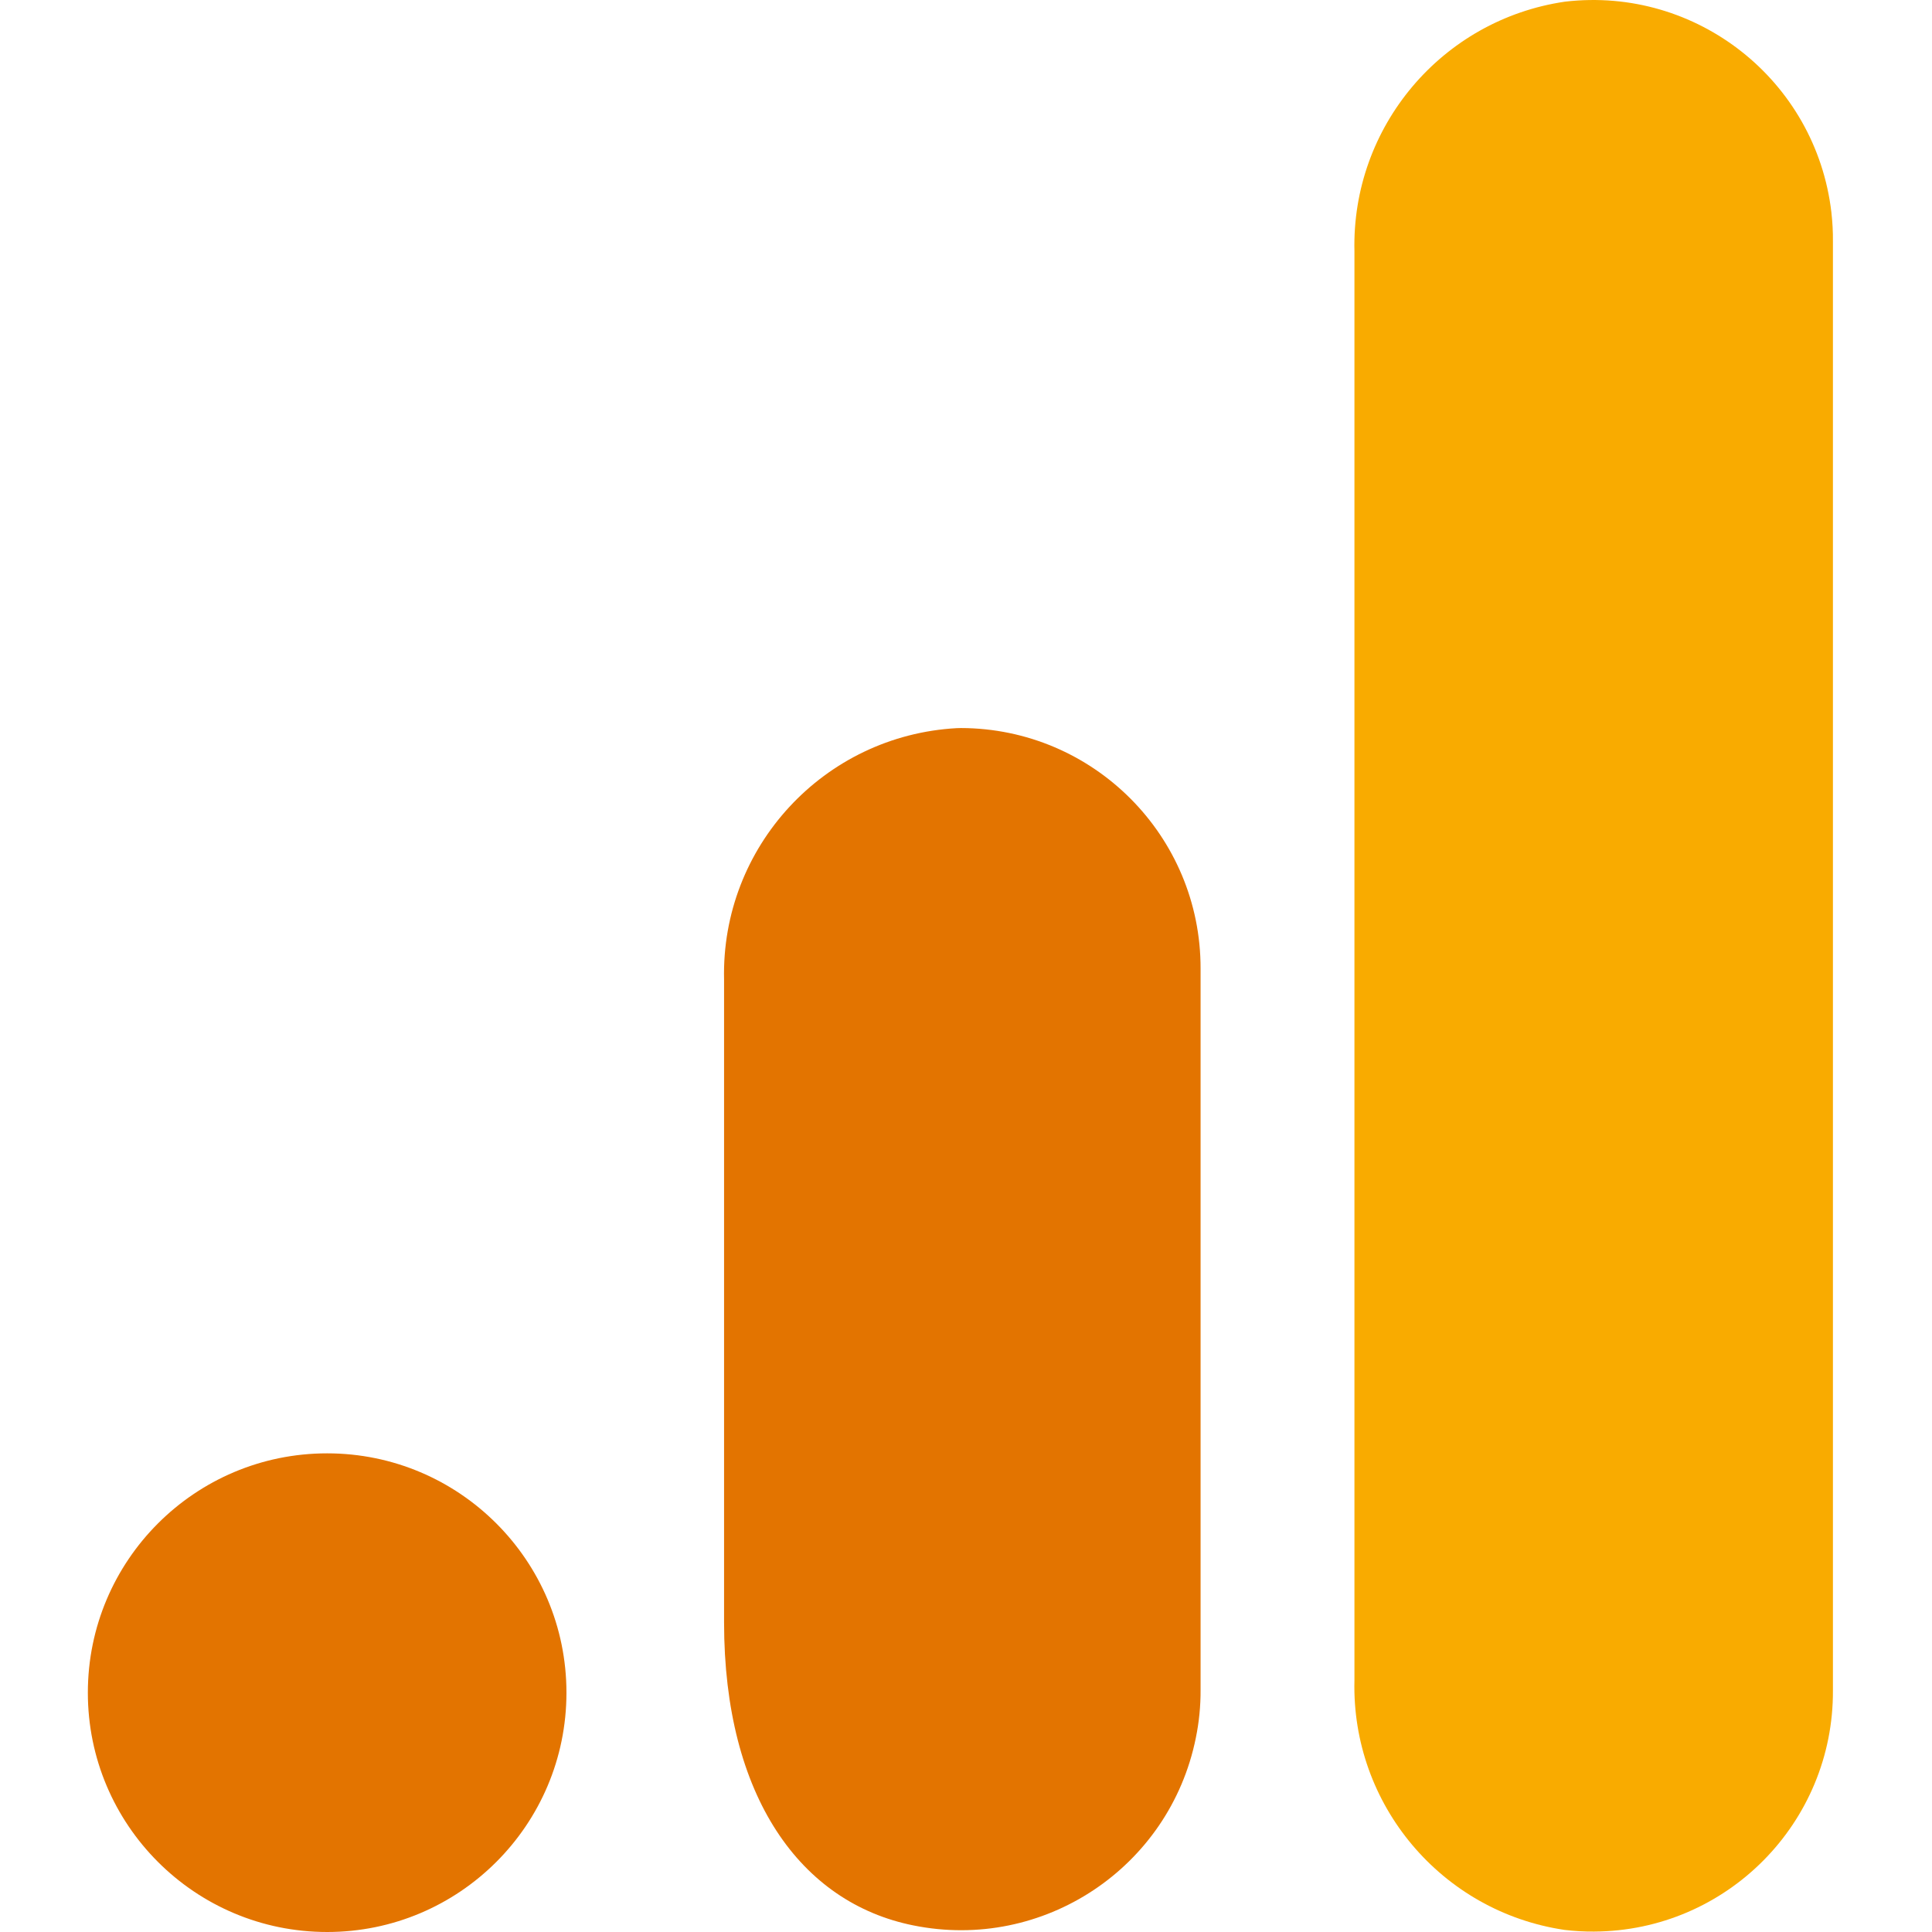
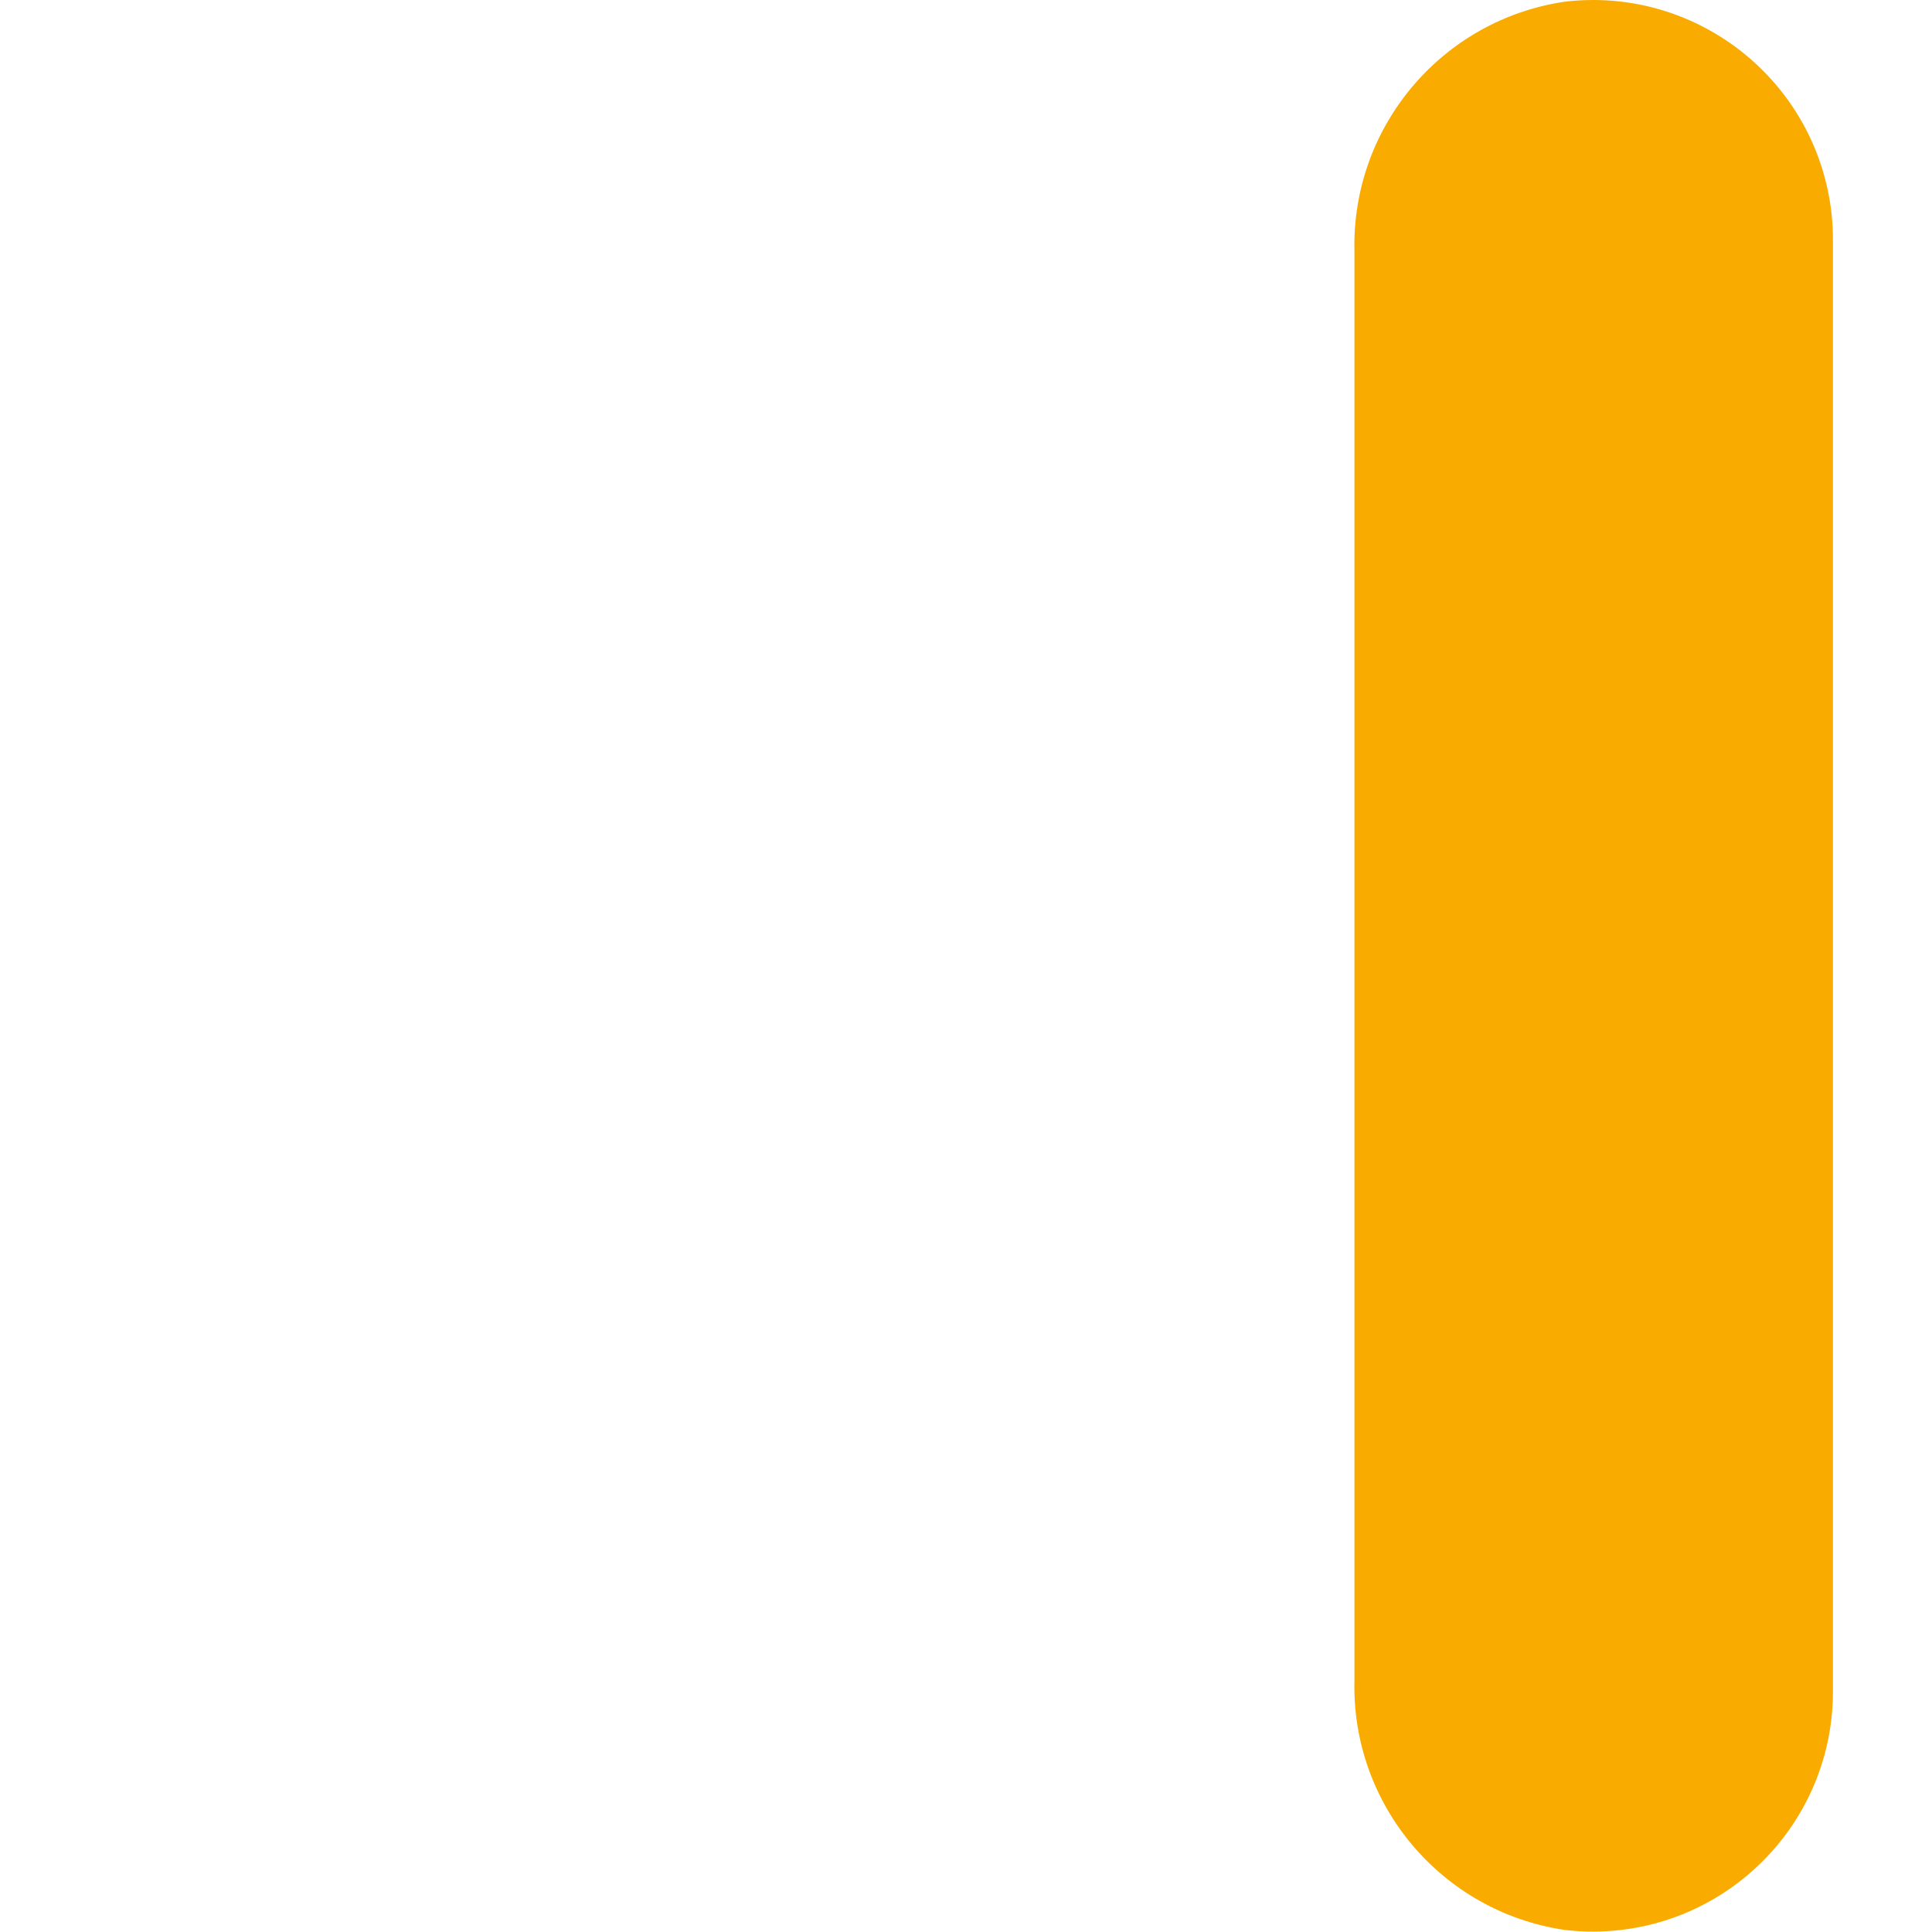
<svg xmlns="http://www.w3.org/2000/svg" width="36" height="36" viewBox="0 0 36 36" fill="none">
  <path d="M34.154 31.495C34.168 33.966 32.174 35.979 29.704 35.992C29.521 35.994 29.335 35.983 29.153 35.961C26.861 35.622 25.181 33.627 25.238 31.311V4.681C25.183 2.362 26.867 0.367 29.161 0.031C31.615 -0.257 33.837 1.5 34.125 3.954C34.145 4.134 34.156 4.315 34.154 4.497V31.495Z" fill="#F9AB00" />
-   <path d="M6.096 27.081C8.558 27.081 10.555 29.078 10.555 31.541C10.555 34.003 8.558 36 6.096 36C3.633 36 1.637 34.003 1.637 31.541C1.637 29.078 3.633 27.081 6.096 27.081ZM17.828 13.568C15.353 13.704 13.434 15.779 13.492 18.256V30.233C13.492 33.483 14.922 35.456 17.018 35.877C19.436 36.367 21.792 34.804 22.282 32.386C22.343 32.09 22.373 31.789 22.371 31.487V18.049C22.376 15.578 20.376 13.571 17.905 13.566C17.88 13.566 17.853 13.566 17.828 13.568Z" fill="#E37400" />
</svg>